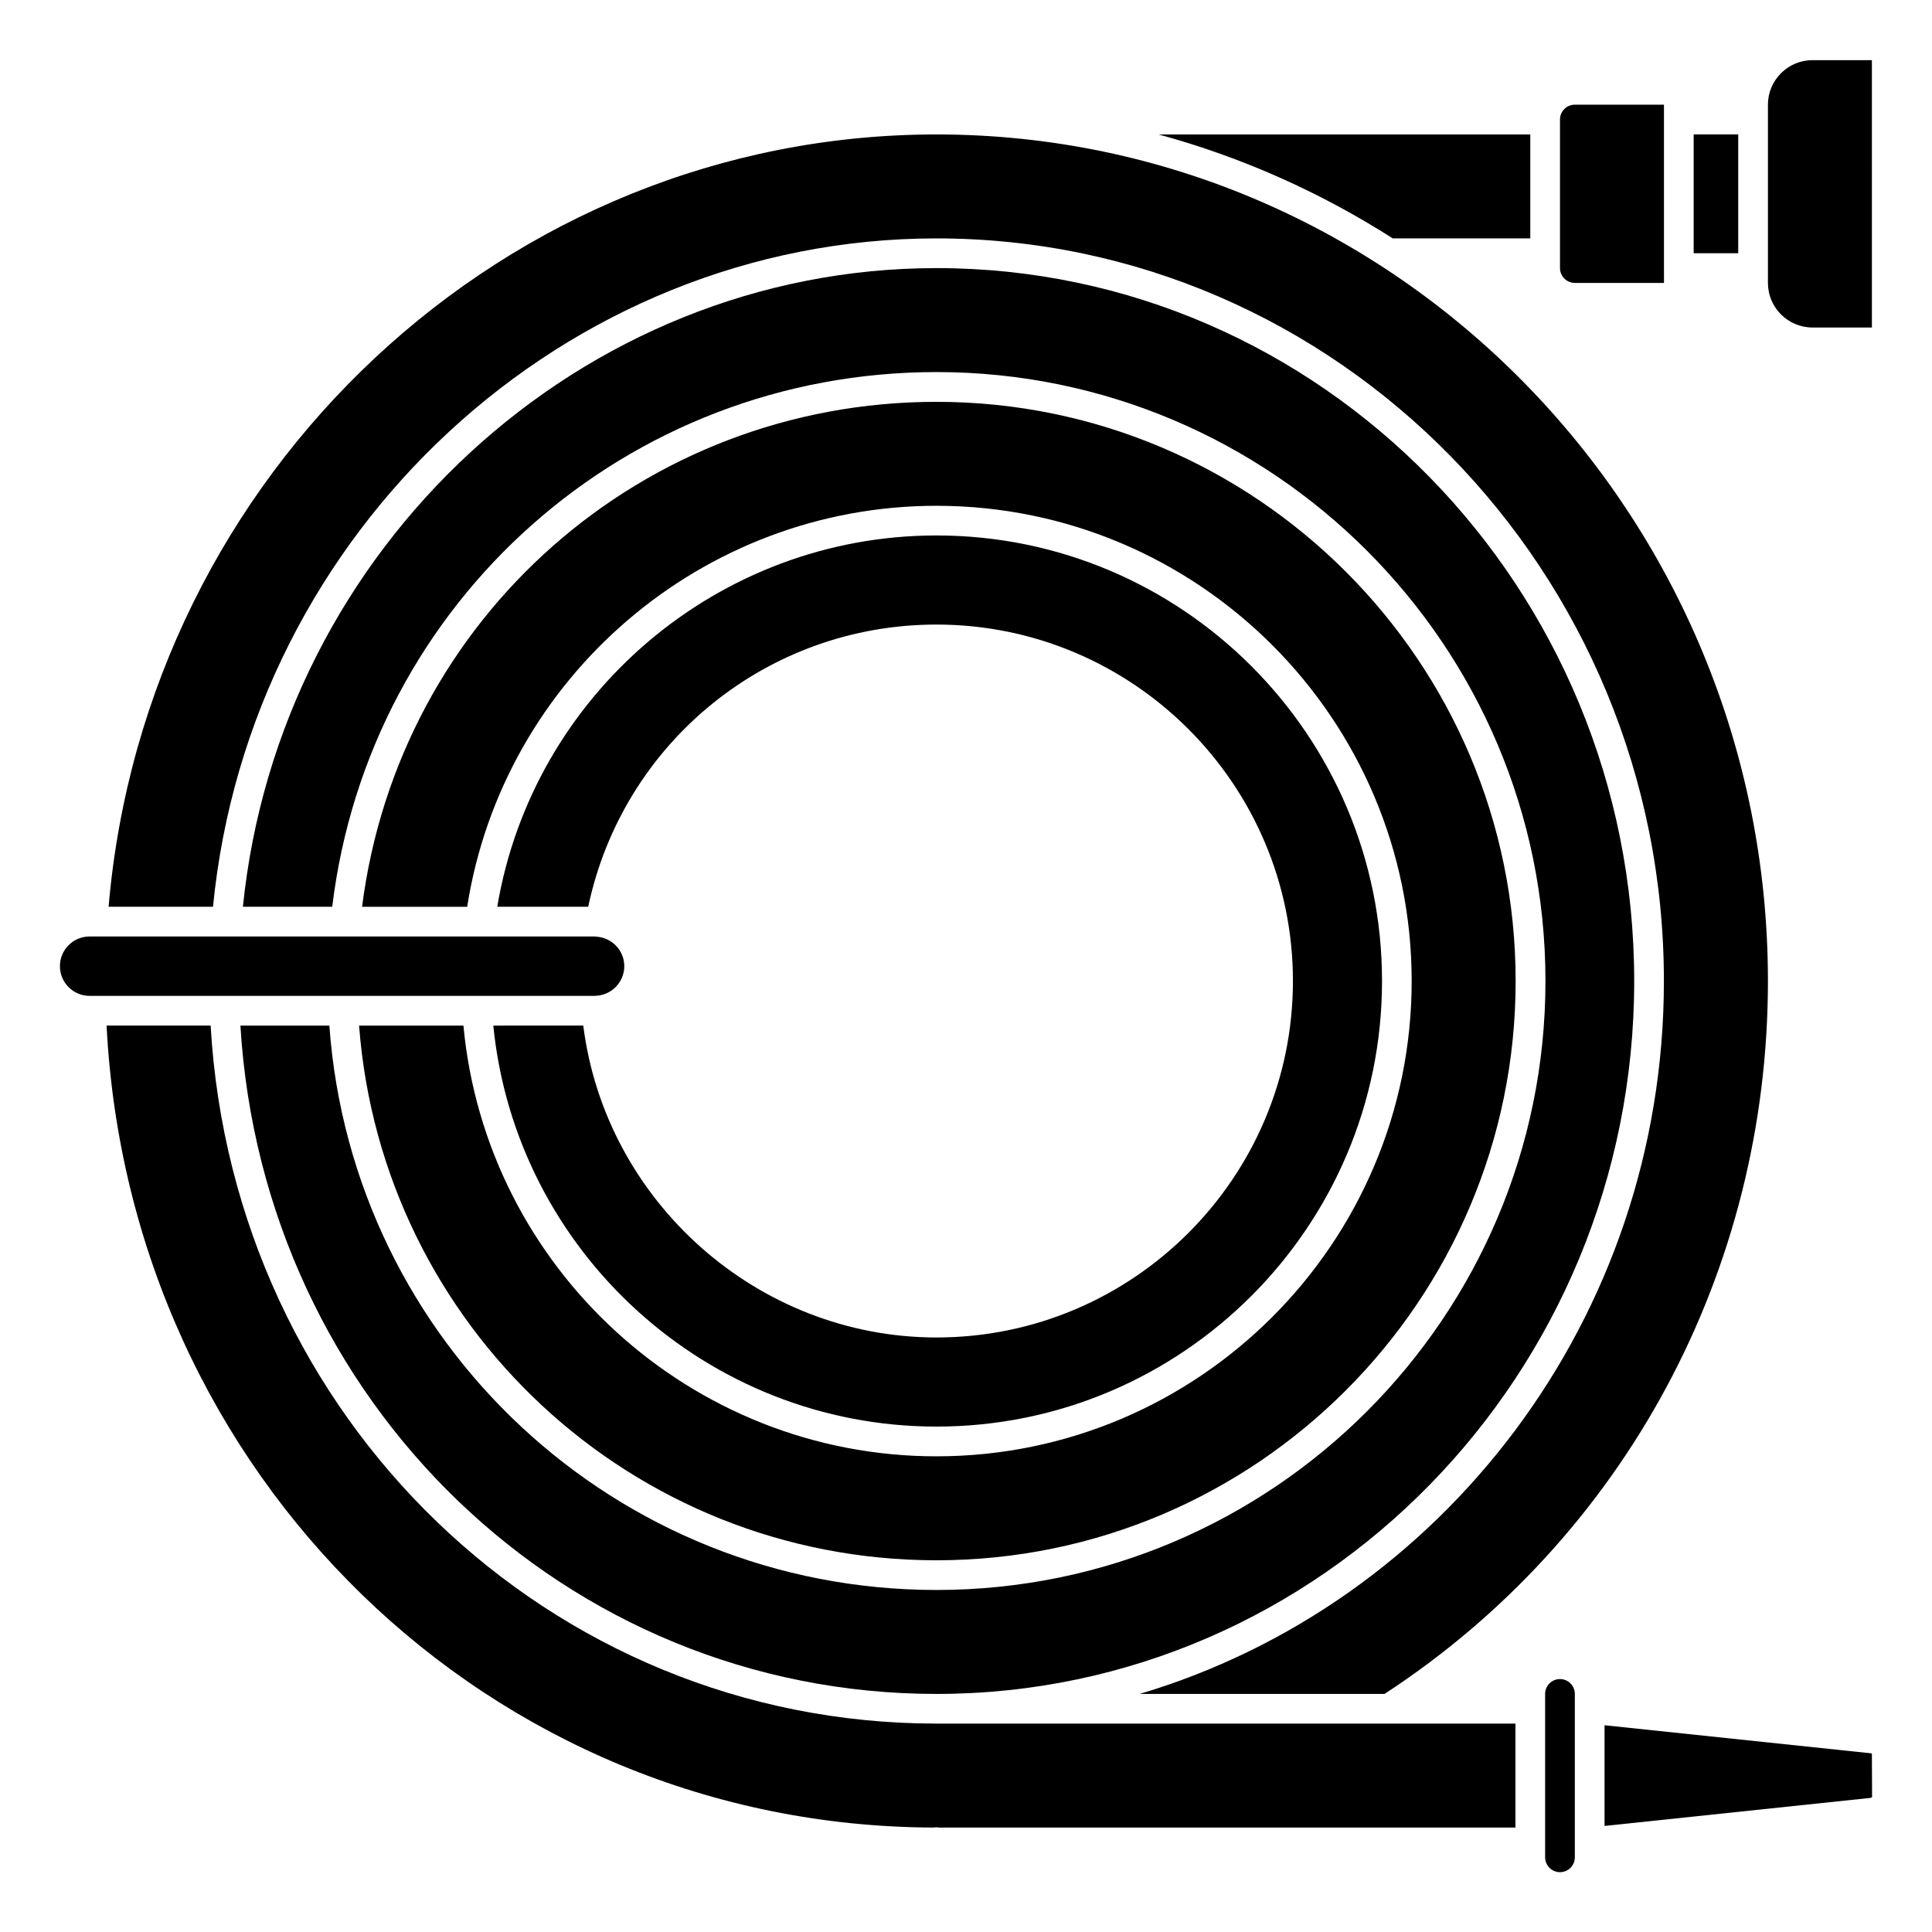
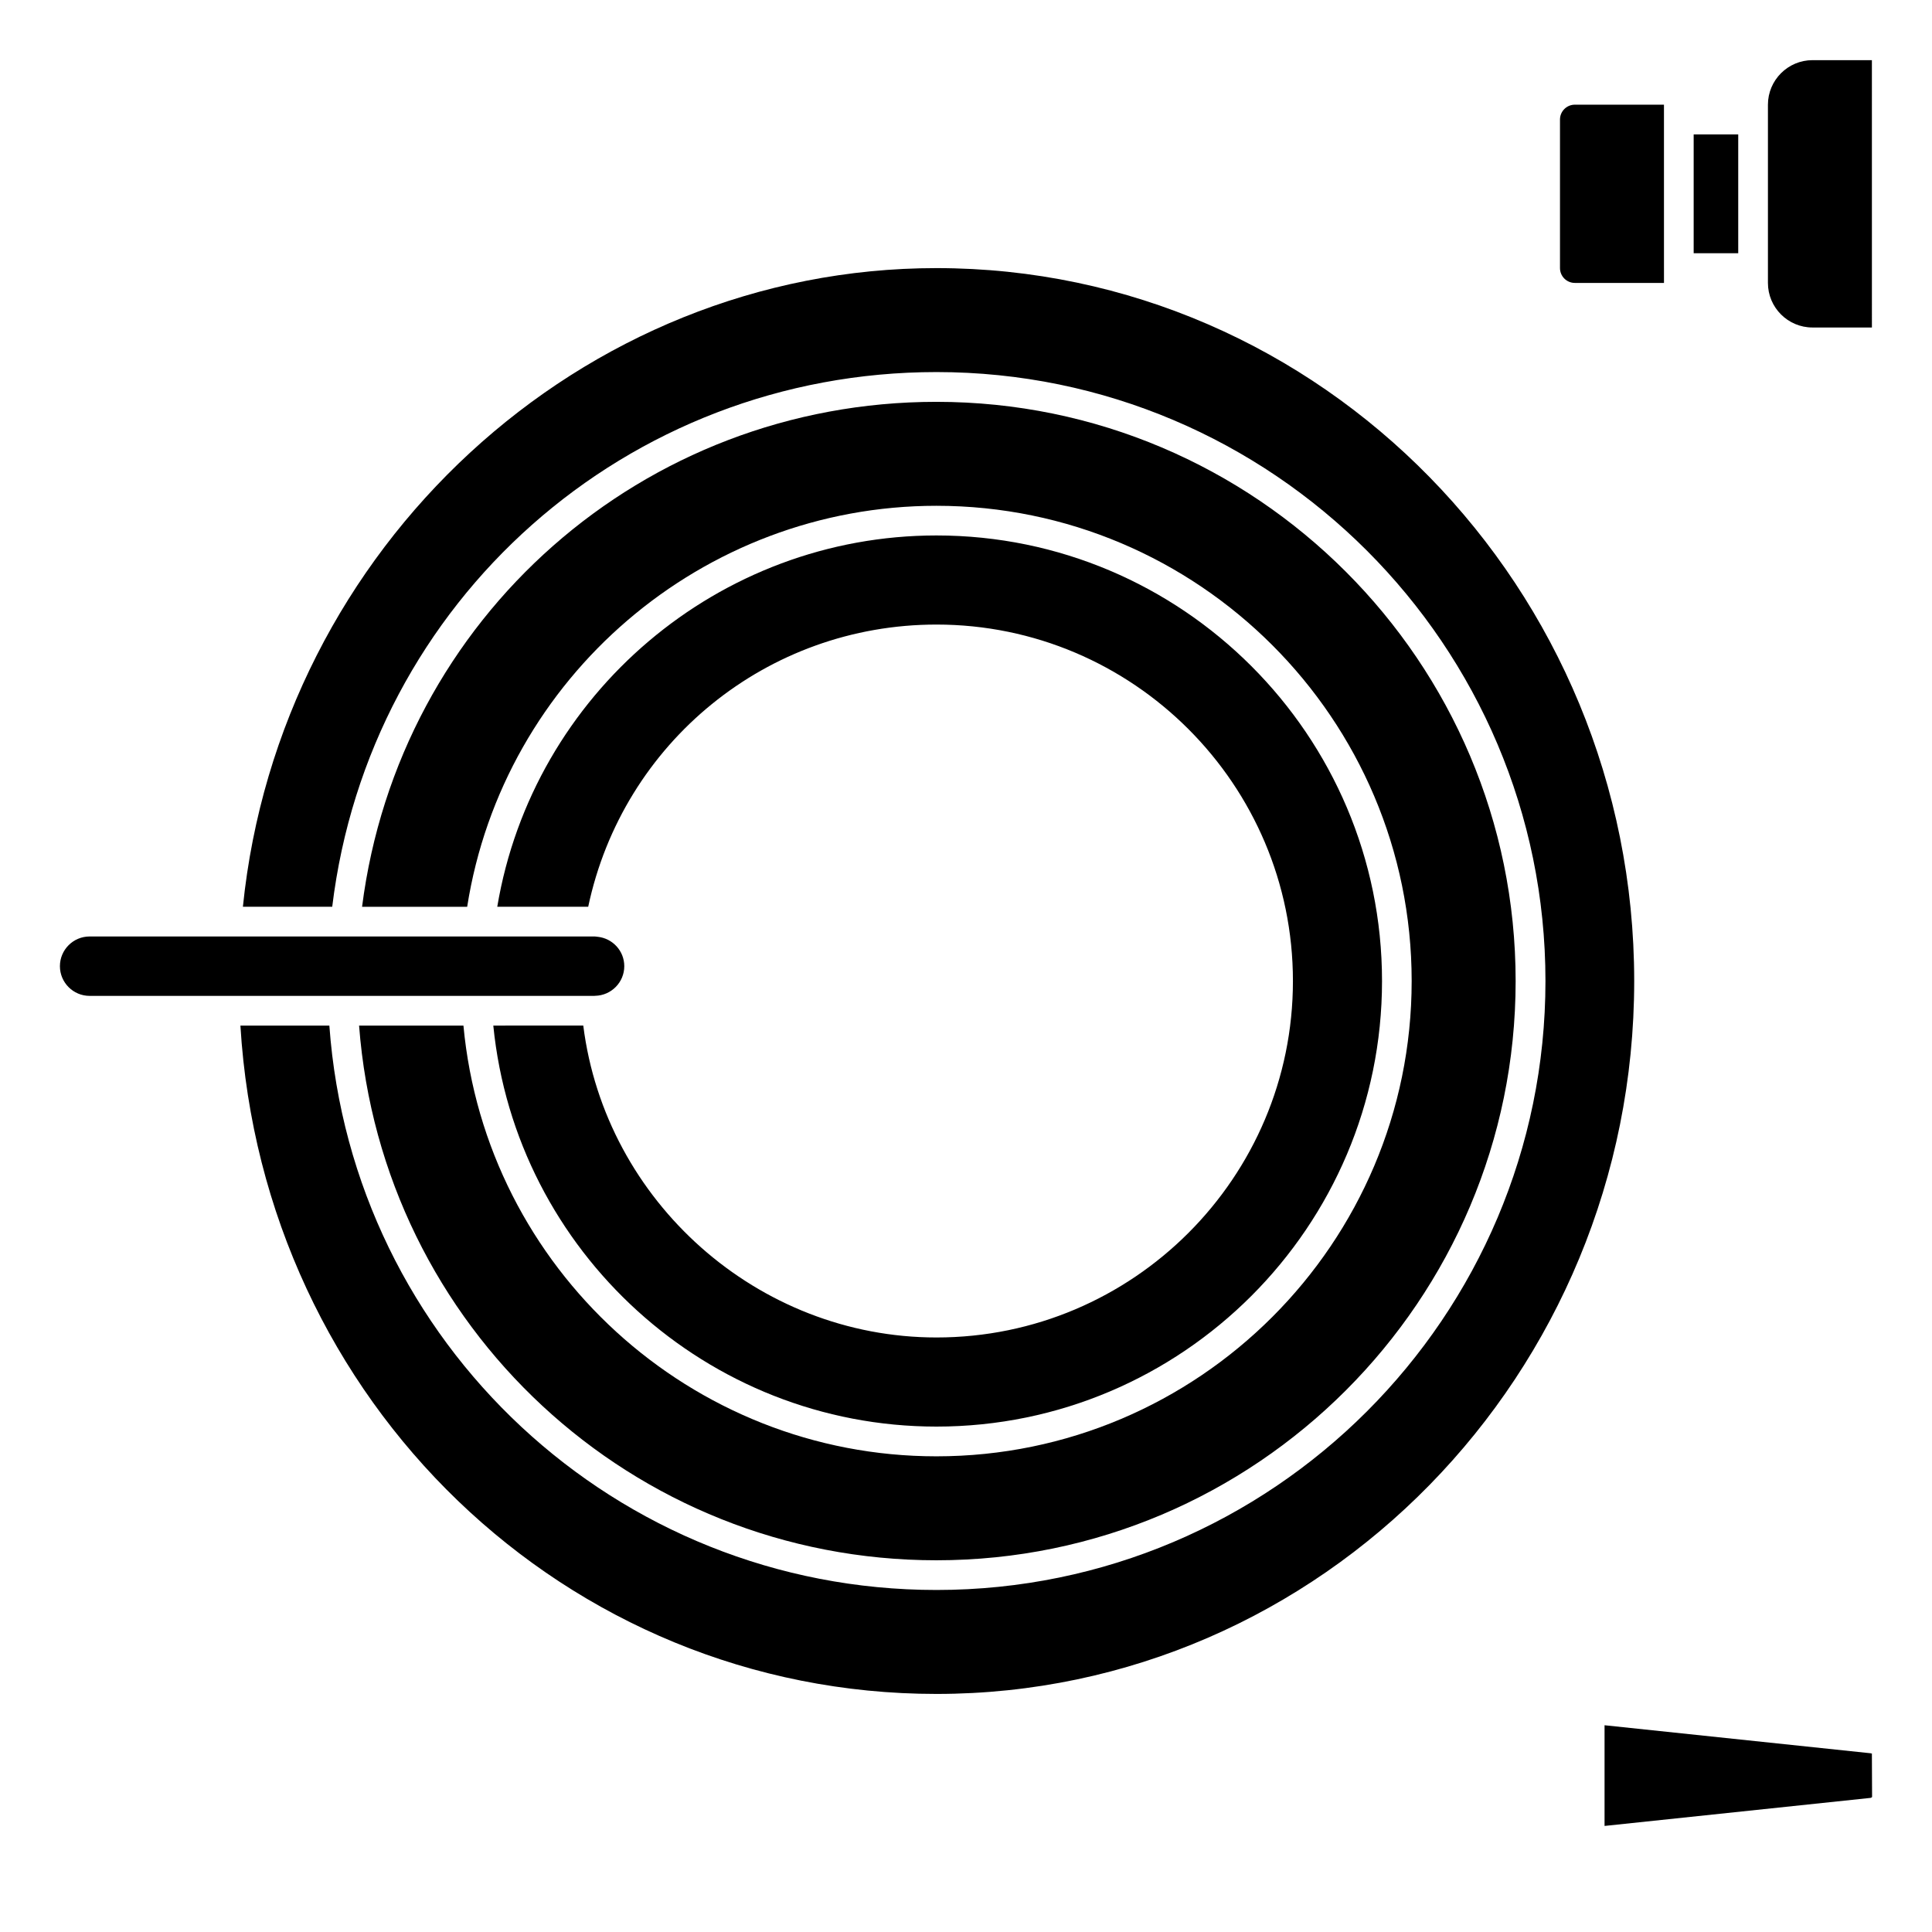
<svg xmlns="http://www.w3.org/2000/svg" fill="#000000" width="800px" height="800px" version="1.1" viewBox="144 144 512 512">
  <g>
-     <path d="m549.54 207.18v-27.551h-98.512c22.203 6.039 43.07 15.414 62.078 27.551z" />
    <path d="m561.35 218.98h23.621v-3.91c0-0.008-0.004-0.016-0.004-0.027s0.004-0.016 0.004-0.027l-0.004-39.332v-0.004-0.004-3.934h-23.617c-2.168 0-3.938 1.762-3.938 3.938v39.359c0 2.176 1.766 3.941 3.938 3.941z" />
    <path d="m274.73 415.79c5.961 59.922 56.738 106.27 117.44 106.27 65.109 0 118.08-52.973 118.08-118.08 0-65.109-52.973-118.08-118.08-118.08-57.676 0-106.92 41.996-116.39 98.398h24.102c9.211-43.52 47.426-74.785 92.293-74.785 52.086 0 94.465 42.379 94.465 94.465 0 52.086-42.379 94.465-94.465 94.465-47.375 0-87.73-36.035-93.602-82.656z" />
    <path d="m624.33 230.79h15.746l-0.004-70.848h-15.742c-6.512 0-11.809 5.297-11.809 11.809v47.23c0 6.512 5.293 11.809 11.809 11.809z" />
    <path d="m592.84 179.62h11.809v31.488h-11.809z" />
-     <path d="m392.17 207.18c106.3 0 192.78 88.285 192.78 196.8 0 89.434-58.762 165.07-138.93 188.93h64.891c63.637-41.543 101.61-112.07 101.61-188.93 0-123.71-98.848-224.35-220.35-224.35-114 0-209.54 89.57-219.39 204.67h27.668c9.73-99.609 93.227-177.12 191.71-177.12z" />
-     <path d="m557.41 588.97c-2.168 0-3.938 1.762-3.938 3.938v43.301c0 2.172 1.766 3.938 3.938 3.938 2.168 0 3.938-1.762 3.938-3.938v-43.297c0-2.176-1.766-3.941-3.938-3.941z" />
    <path d="m640.07 608.63c0 0.16-0.207 0.016-0.359 0l-70.488-7.422v26.684l70.434-7.426c0.203-0.02 0.41-0.16 0.465-0.242z" />
    <path d="m239.16 415.79c6.055 79.777 72.453 141.7 153 141.7 84.645 0 153.5-68.859 153.5-153.5 0-84.645-68.859-153.5-153.5-153.5-77.793 0-142.45 57.234-152.21 133.82h27.855c9.551-60.824 62.387-106.27 124.35-106.27 69.449 0 125.95 56.5 125.95 125.95 0 69.449-56.5 125.95-125.95 125.95-65.012 0-119.35-49.844-125.34-114.14z" />
-     <path d="m392.09 600.77c-102.54-0.043-186.26-80.984-192.27-184.99h-27.574c6.047 119.24 101.46 212.15 219.17 212.54 0.453-0.082 0.938-0.082 1.391 0h152.8v-27.551h-153.5c-0.008 0.004-0.012 0-0.016 0z" />
    <path d="m207.71 415.79c5.992 99.645 86.223 177.12 184.46 177.12 101.96 0 184.91-84.75 184.91-188.93 0-104.18-82.953-188.93-184.91-188.93-94.207 0-174.11 74.004-183.8 169.25h23.672c9.82-81.023 78.016-141.7 160.14-141.7 88.98 0 161.38 72.395 161.38 161.38 0 88.98-72.395 161.38-161.38 161.38-84.883 0-154.82-65.402-160.9-149.57z" />
    <path d="m301.66 407.89c0.031-0.004 0.055 0.012 0.086 0.008 4.258-0.098 7.695-3.574 7.695-7.852 0-4.051-3.086-7.356-7.023-7.785-0.031-0.004-0.059 0.008-0.09 0.004-0.016-0.004-0.023-0.012-0.039-0.016-0.238-0.023-0.477-0.074-0.719-0.074h-133.82c-4.34 0-7.871 3.531-7.871 7.871 0 4.34 3.531 7.871 7.871 7.871h133.82c0.031-0.004 0.055-0.023 0.09-0.027z" />
  </g>
</svg>